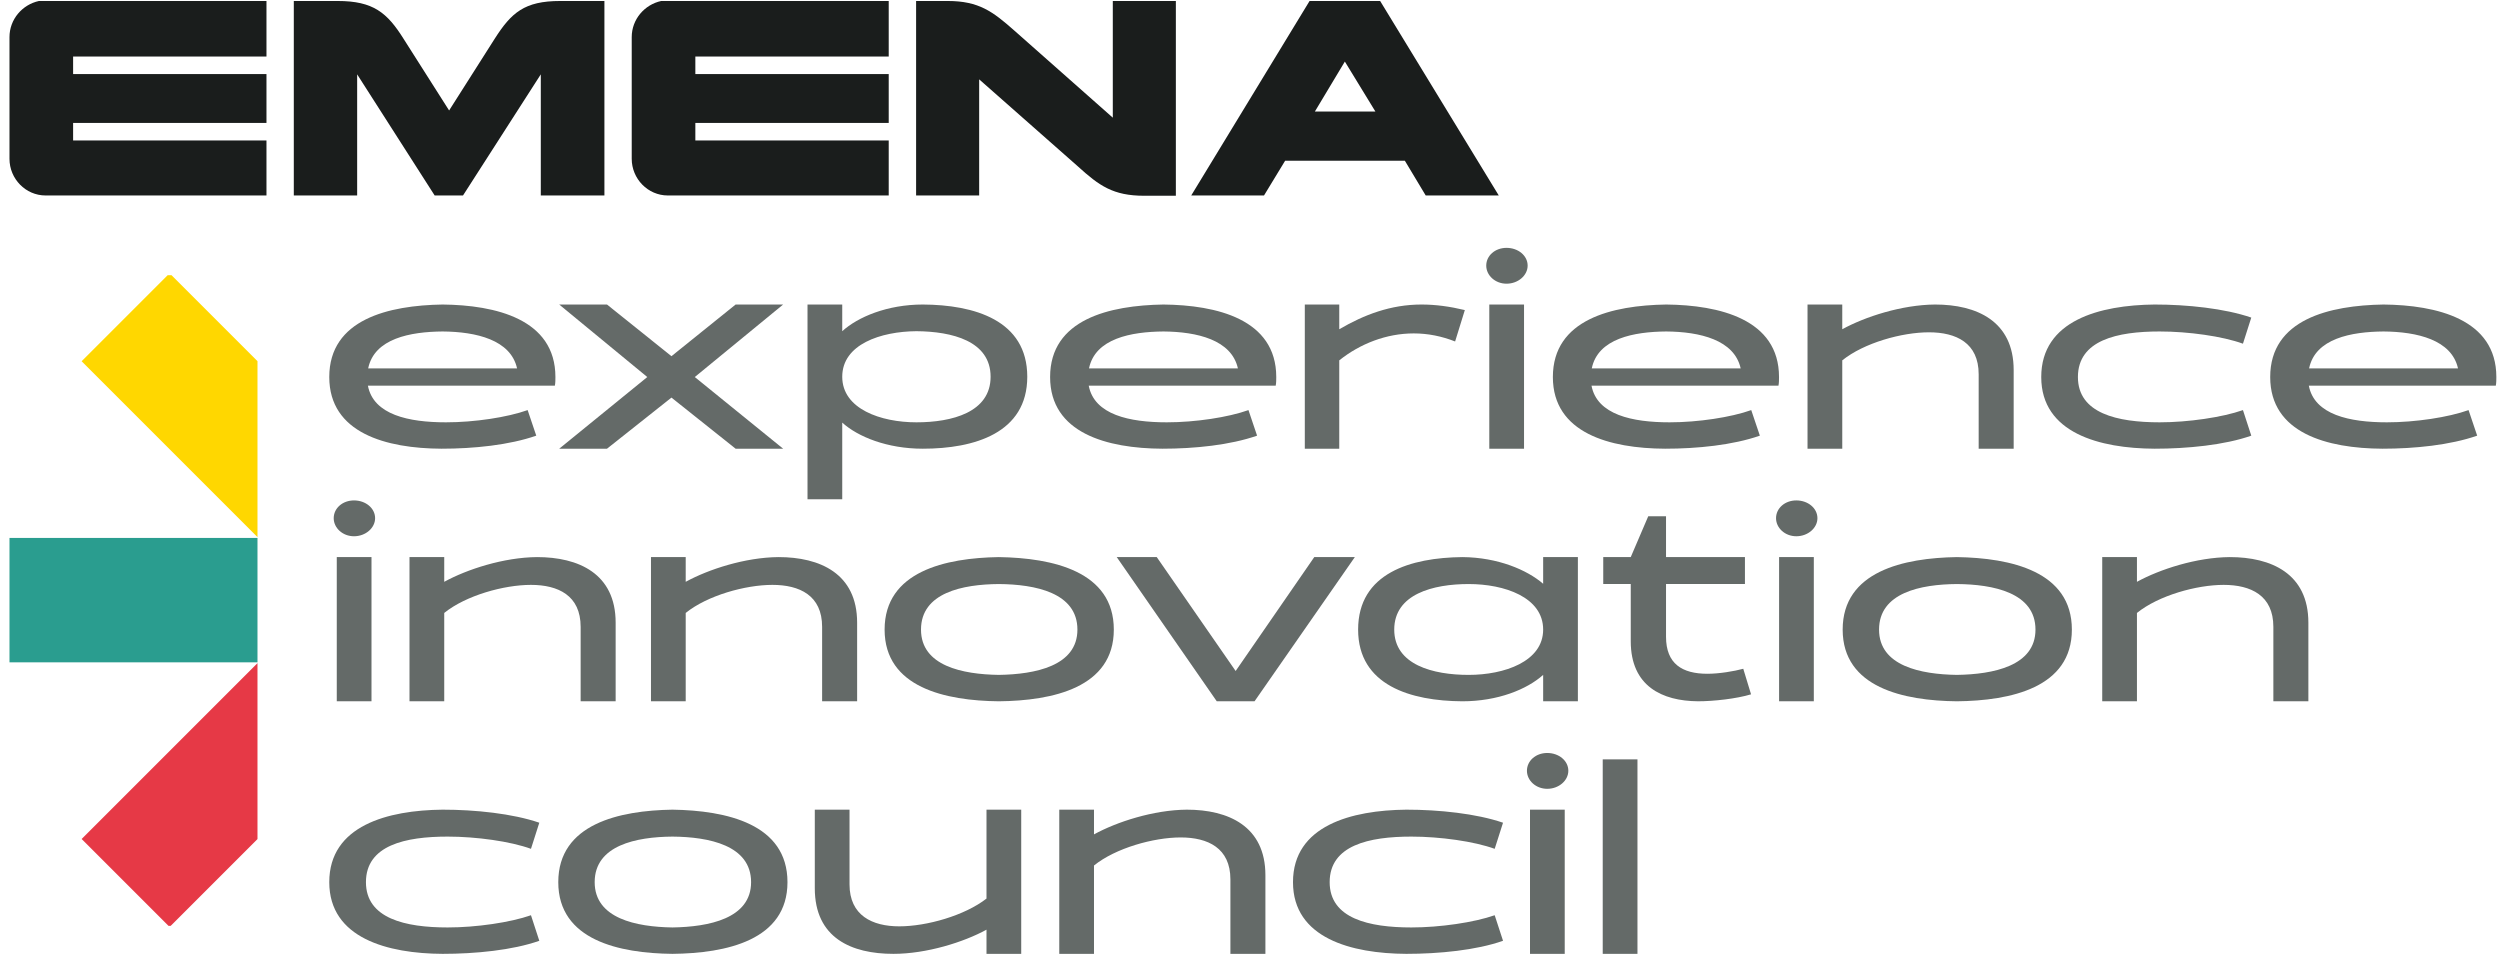
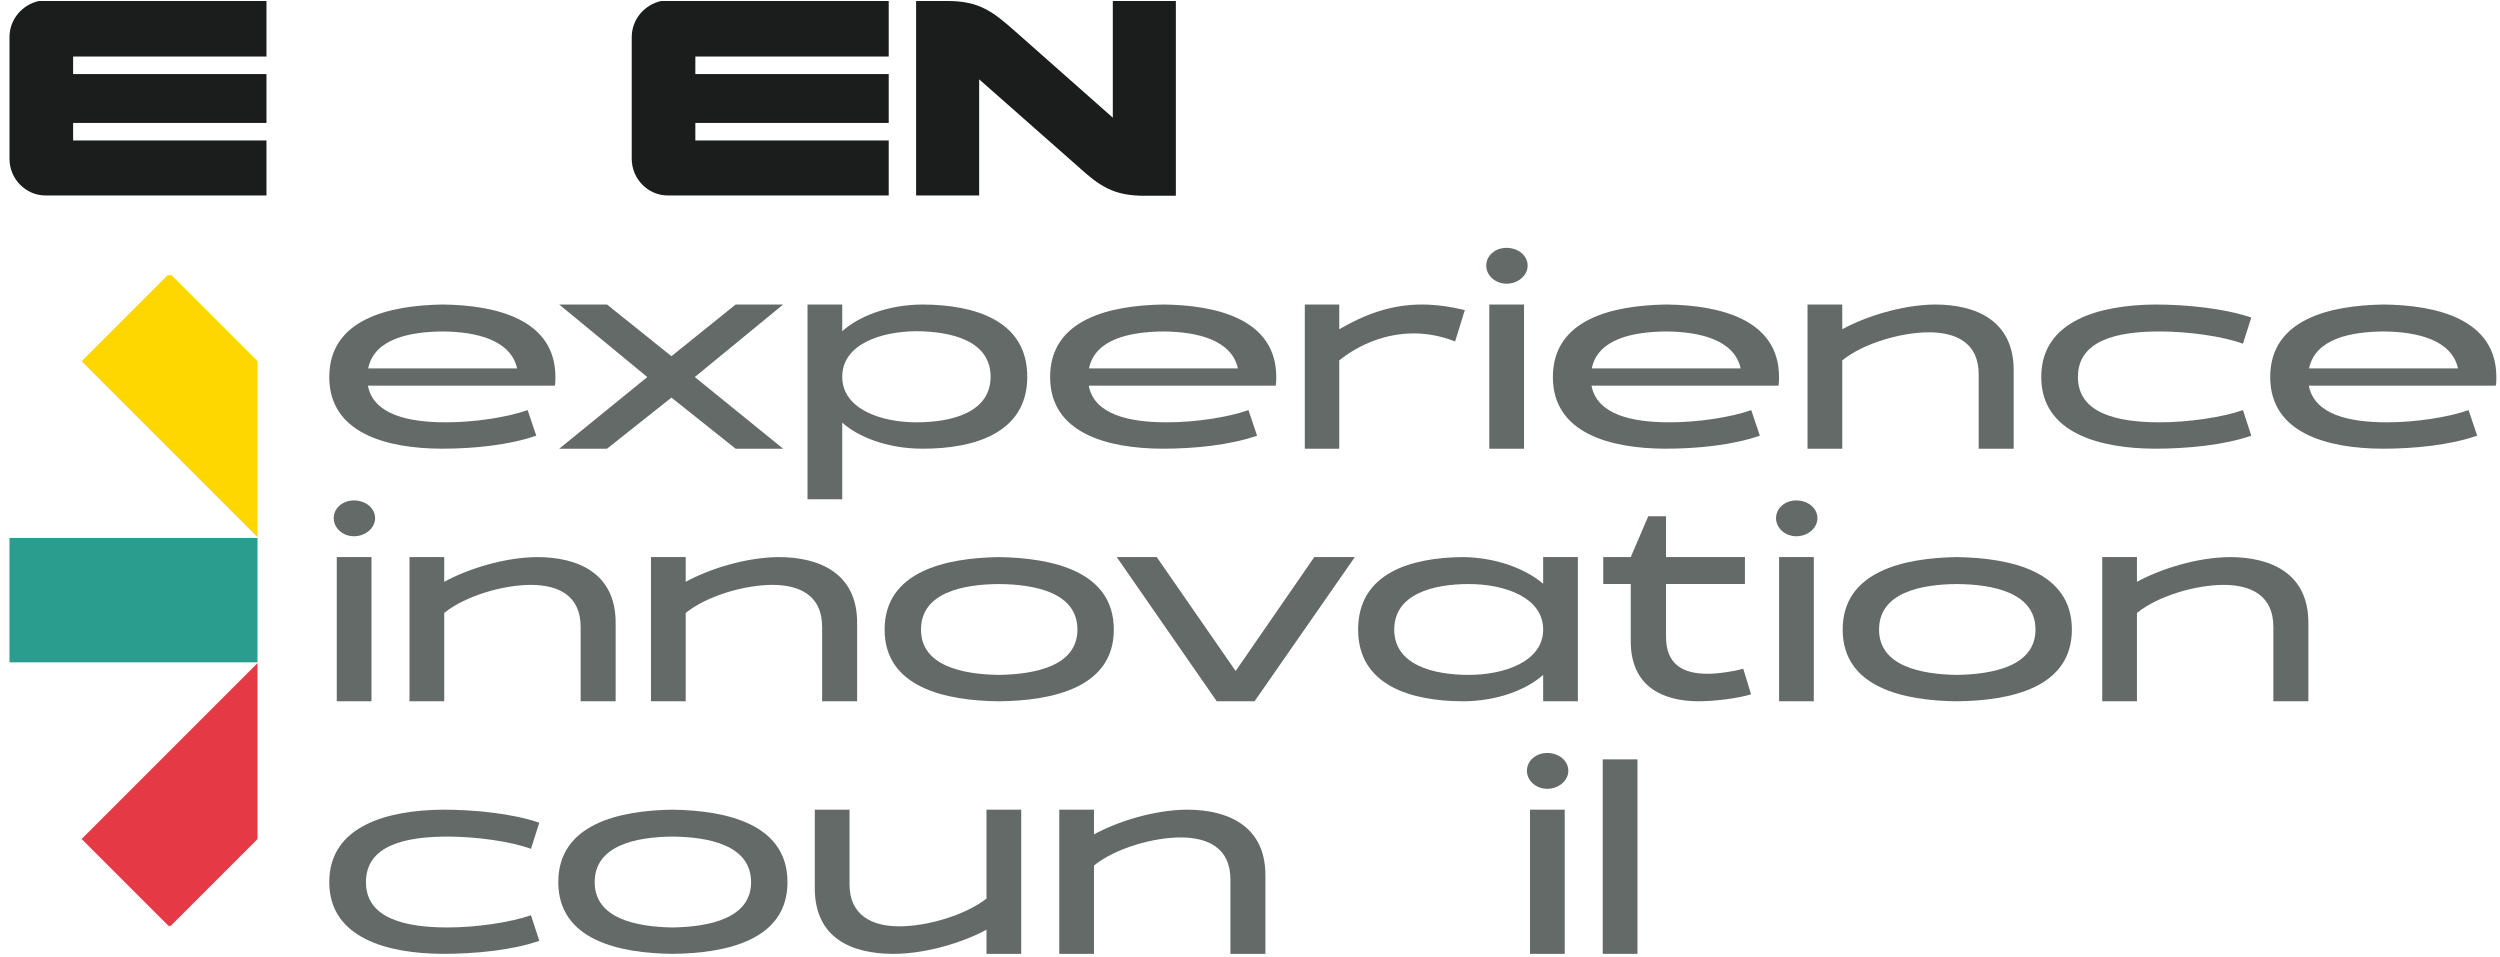
<svg xmlns="http://www.w3.org/2000/svg" width="209" height="80" viewBox="0 0 209 80" fill="none">
  <path d="M136.892 79.742H133.988V63.483H136.892V79.742Z" fill="#646A68" />
  <path d="M127.908 79.742V67.687H130.811V79.742H127.908ZM127.652 64.436C127.652 63.599 128.396 62.949 129.348 62.949C130.323 62.949 131.113 63.599 131.113 64.436C131.113 65.249 130.323 65.945 129.348 65.945C128.396 65.945 127.652 65.249 127.652 64.436Z" fill="#646A68" />
-   <path d="M108.094 73.749C108.094 69.011 112.994 67.734 117.57 67.688C120.287 67.688 123.423 68.013 125.653 68.779L124.956 70.962C123.237 70.335 120.38 69.94 117.988 69.94C114.458 69.94 111.16 70.66 111.16 73.749C111.16 76.792 114.458 77.535 117.988 77.535C120.38 77.535 123.237 77.117 124.956 76.513L125.653 78.65C123.423 79.44 120.287 79.742 117.57 79.742C112.994 79.719 108.094 78.441 108.094 73.749Z" fill="#646A68" />
  <path d="M91.458 79.742H88.555V67.688H91.458V69.755C93.362 68.709 96.428 67.711 99.215 67.688C102.676 67.688 105.788 69.058 105.788 73.169V79.742H102.862V73.517C102.862 70.893 100.981 70.01 98.704 70.01C96.451 70.01 93.27 70.893 91.458 72.356V79.742Z" fill="#646A68" />
  <path d="M68.117 74.26V67.688H71.02V73.935C71.02 76.537 72.925 77.442 75.178 77.442C77.477 77.442 80.659 76.537 82.471 75.12V67.688H85.374V79.742H82.471V77.721C80.566 78.766 77.454 79.742 74.69 79.742C71.183 79.742 68.117 78.418 68.117 74.26Z" fill="#646A68" />
  <path d="M46.672 73.749C46.672 68.872 51.782 67.757 56.218 67.688C60.724 67.757 65.833 68.872 65.833 73.749C65.833 78.604 60.724 79.695 56.218 79.742C51.782 79.695 46.672 78.604 46.672 73.749ZM62.791 73.749C62.791 70.66 59.26 69.964 56.218 69.94C53.198 69.964 49.715 70.66 49.715 73.749C49.715 76.792 53.198 77.489 56.218 77.535C59.26 77.489 62.791 76.792 62.791 73.749Z" fill="#646A68" />
  <path d="M27.527 73.749C27.527 69.011 32.428 67.734 37.004 67.688C39.721 67.688 42.856 68.013 45.086 68.779L44.389 70.962C42.671 70.335 39.814 69.94 37.422 69.94C33.891 69.94 30.593 70.66 30.593 73.749C30.593 76.792 33.891 77.535 37.422 77.535C39.814 77.535 42.671 77.117 44.389 76.513L45.086 78.65C42.856 79.44 39.721 79.742 37.004 79.742C32.428 79.719 27.527 78.441 27.527 73.749Z" fill="#646A68" />
  <path d="M178.649 58.628H175.746V46.573H178.649V48.64C180.554 47.595 183.62 46.596 186.407 46.573C189.868 46.573 192.98 47.944 192.98 52.055V58.628H190.053V52.403C190.053 49.778 188.172 48.896 185.896 48.896C183.643 48.896 180.461 49.778 178.649 51.242V58.628Z" fill="#646A68" />
  <path d="M154.047 52.635C154.047 47.758 159.157 46.643 163.593 46.573C168.099 46.643 173.208 47.758 173.208 52.635C173.208 57.489 168.099 58.581 163.593 58.628C159.157 58.581 154.047 57.489 154.047 52.635ZM170.166 52.635C170.166 49.546 166.635 48.849 163.593 48.826C160.573 48.849 157.089 49.546 157.089 52.635C157.089 55.678 160.573 56.375 163.593 56.421C166.635 56.375 170.166 55.678 170.166 52.635Z" fill="#646A68" />
  <path d="M148.732 58.627V46.573H151.635V58.627H148.732ZM148.477 43.321C148.477 42.485 149.22 41.835 150.172 41.835C151.148 41.835 151.937 42.485 151.937 43.321C151.937 44.134 151.148 44.831 150.172 44.831C149.22 44.831 148.477 44.134 148.477 43.321Z" fill="#646A68" />
  <path d="M134.031 46.572H136.331L137.794 43.158H139.28V46.572H145.877V48.825H139.28V53.238C139.28 55.491 140.627 56.327 142.741 56.327C143.717 56.327 144.971 56.118 145.737 55.909L146.388 58.046C145.157 58.418 143.252 58.627 141.951 58.627C138.955 58.603 136.331 57.373 136.331 53.61V48.825H134.031V46.572Z" fill="#646A68" />
  <path d="M129.008 52.635C129.008 49.918 125.756 48.826 122.783 48.826C119.81 48.826 116.558 49.662 116.558 52.635C116.558 55.585 119.81 56.421 122.783 56.421C125.756 56.421 129.008 55.306 129.008 52.635ZM113.539 52.635C113.539 47.897 117.952 46.62 122.249 46.573C125.222 46.596 127.66 47.642 129.008 48.803V46.573H131.911V58.628H129.008V56.421C127.66 57.629 125.222 58.628 122.249 58.628C117.952 58.604 113.539 57.304 113.539 52.635Z" fill="#646A68" />
  <path d="M101.721 58.628L93.359 46.573H96.704L103.3 56.096L109.873 46.573H113.264L104.879 58.628H101.721Z" fill="#646A68" />
  <path d="M73.953 52.635C73.953 47.758 79.063 46.643 83.499 46.573C88.005 46.643 93.115 47.758 93.115 52.635C93.115 57.489 88.005 58.581 83.499 58.628C79.063 58.581 73.953 57.489 73.953 52.635ZM90.072 52.635C90.072 49.546 86.542 48.849 83.499 48.826C80.48 48.849 76.996 49.546 76.996 52.635C76.996 55.678 80.48 56.375 83.499 56.421C86.542 56.375 90.072 55.678 90.072 52.635Z" fill="#646A68" />
  <path d="M57.325 58.628H54.422V46.573H57.325V48.64C59.23 47.595 62.295 46.596 65.083 46.573C68.543 46.573 71.656 47.944 71.656 52.055V58.628H68.729V52.403C68.729 49.778 66.848 48.896 64.572 48.896C62.319 48.896 59.137 49.778 57.325 51.242V58.628Z" fill="#646A68" />
  <path d="M37.138 58.628H34.234V46.573H37.138V48.64C39.042 47.595 42.108 46.596 44.895 46.573C48.356 46.573 51.468 47.944 51.468 52.055V58.628H48.542V52.403C48.542 49.778 46.66 48.896 44.384 48.896C42.131 48.896 38.949 49.778 37.138 51.242V58.628Z" fill="#646A68" />
  <path d="M28.154 58.627V46.573H31.057V58.627H28.154ZM27.898 43.321C27.898 42.485 28.642 41.835 29.594 41.835C30.569 41.835 31.359 42.485 31.359 43.321C31.359 44.134 30.569 44.831 29.594 44.831C28.642 44.831 27.898 44.134 27.898 43.321Z" fill="#646A68" />
  <path d="M205.49 30.8C204.956 28.408 202.076 27.734 199.265 27.711C196.571 27.734 193.552 28.292 193.041 30.8H205.49ZM189.789 31.52C189.789 26.689 194.759 25.528 199.265 25.458C203.678 25.505 208.695 26.666 208.695 31.52C208.695 31.706 208.695 32.031 208.649 32.24H193.017C193.482 34.679 196.432 35.306 199.544 35.306C201.936 35.306 204.677 34.888 206.372 34.284L207.092 36.421C204.84 37.21 201.867 37.512 199.172 37.512C194.55 37.489 189.789 36.212 189.789 31.52Z" fill="#646A68" />
  <path d="M170.648 31.52C170.648 26.782 175.549 25.505 180.125 25.458C182.842 25.458 185.978 25.783 188.207 26.55L187.511 28.733C185.792 28.106 182.935 27.711 180.543 27.711C177.012 27.711 173.714 28.431 173.714 31.52C173.714 34.563 177.012 35.306 180.543 35.306C182.935 35.306 185.792 34.888 187.511 34.284L188.207 36.421C185.978 37.21 182.842 37.512 180.125 37.512C175.549 37.489 170.648 36.212 170.648 31.52Z" fill="#646A68" />
  <path d="M154.013 37.512H151.109V25.458H154.013V27.525C155.917 26.48 158.983 25.481 161.77 25.458C165.231 25.458 168.343 26.828 168.343 30.939V37.512H165.417V31.288C165.417 28.663 163.535 27.781 161.259 27.781C159.006 27.781 155.824 28.663 154.013 30.126V37.512Z" fill="#646A68" />
  <path d="M145.521 30.8C144.987 28.408 142.107 27.734 139.297 27.711C136.602 27.734 133.583 28.292 133.072 30.8H145.521ZM129.82 31.52C129.82 26.689 134.791 25.528 139.297 25.458C143.709 25.505 148.726 26.666 148.726 31.52C148.726 31.706 148.726 32.031 148.68 32.24H133.049C133.513 34.679 136.463 35.306 139.575 35.306C141.968 35.306 144.708 34.888 146.404 34.284L147.124 36.421C144.871 37.21 141.898 37.512 139.204 37.512C134.582 37.489 129.82 36.212 129.82 31.52Z" fill="#646A68" />
  <path d="M124.505 37.513V25.459H127.409V37.513H124.505ZM124.25 22.207C124.25 21.371 124.993 20.721 125.945 20.721C126.921 20.721 127.711 21.371 127.711 22.207C127.711 23.02 126.921 23.717 125.945 23.717C124.993 23.717 124.25 23.02 124.25 22.207Z" fill="#646A68" />
  <path d="M111.962 37.512H109.082V25.458H111.962V27.525C114.029 26.317 116.259 25.458 118.837 25.458C120.021 25.458 121.206 25.621 122.46 25.922L121.647 28.547C120.532 28.106 119.371 27.873 118.187 27.873C115.91 27.873 113.704 28.733 111.962 30.126V37.512Z" fill="#646A68" />
  <path d="M103.49 30.8C102.956 28.408 100.076 27.734 97.265 27.711C94.571 27.734 91.552 28.292 91.041 30.8H103.49ZM87.789 31.52C87.789 26.689 92.759 25.528 97.265 25.458C101.678 25.505 106.695 26.666 106.695 31.52C106.695 31.706 106.695 32.031 106.649 32.24H91.017C91.482 34.679 94.432 35.306 97.544 35.306C99.936 35.306 102.677 34.888 104.372 34.284L105.092 36.421C102.84 37.21 99.867 37.512 97.172 37.512C92.55 37.489 87.789 36.212 87.789 31.52Z" fill="#646A68" />
  <path d="M82.814 31.497C82.814 28.501 79.585 27.711 76.612 27.688C73.639 27.711 70.411 28.779 70.411 31.497C70.411 34.191 73.639 35.306 76.612 35.306C79.585 35.306 82.814 34.47 82.814 31.497ZM70.411 27.688C71.712 26.503 74.174 25.458 77.147 25.458C81.443 25.481 85.88 26.759 85.88 31.497C85.88 36.212 81.443 37.512 77.147 37.512C74.174 37.512 71.712 36.514 70.411 35.329V41.739H67.508V25.458H70.411V27.688Z" fill="#646A68" />
  <path d="M50.745 25.458L56.133 29.778L61.498 25.458H65.47L58.084 31.52L65.47 37.512H61.498L56.133 33.239L50.745 37.512H46.75L54.113 31.52L46.75 25.458H50.745Z" fill="#646A68" />
  <path d="M43.228 30.8C42.694 28.408 39.814 27.734 37.004 27.711C34.309 27.734 31.29 28.292 30.779 30.8H43.228ZM27.527 31.52C27.527 26.689 32.498 25.528 37.004 25.458C41.416 25.505 46.433 26.666 46.433 31.52C46.433 31.706 46.433 32.031 46.387 32.24H30.756C31.22 34.679 34.17 35.306 37.282 35.306C39.675 35.306 42.415 34.888 44.111 34.284L44.831 36.421C42.578 37.21 39.605 37.512 36.911 37.512C32.289 37.489 27.527 36.212 27.527 31.52Z" fill="#646A68" />
-   <path d="M114.985 9.327L112.43 5.147L109.922 9.327H114.985ZM99.586 16.342L109.48 0.083H115.38L125.297 16.342H119.189L117.447 13.438H107.436L105.671 16.342H99.586Z" fill="#1A1D1C" />
  <path d="M76.586 16.342V0.083H79.234C81.835 0.083 82.996 0.966 84.785 2.545L93.03 9.838V0.083H98.302V16.365H95.654C93.053 16.365 91.892 15.529 90.103 13.903L81.858 6.633V16.342H76.586Z" fill="#1A1D1C" />
  <path d="M55.275 0.083H74.297V4.729H58.131V6.192H74.297V10.28H58.131V11.743H74.297V16.342H55.832C54.16 16.342 52.812 14.948 52.812 13.276V3.103C52.812 1.616 53.881 0.385 55.275 0.083Z" fill="#1A1D1C" />
  <path d="M3.255 0.083H22.277V4.729H6.112V6.192H22.277V10.28H6.112V11.743H22.277V16.342H3.812C2.14 16.342 0.793 14.948 0.793 13.276V3.103C0.793 1.616 1.861 0.385 3.255 0.083Z" fill="#1A1D1C" />
-   <path d="M24.562 0.083H28.232C31.205 0.083 32.366 1.059 33.737 3.242L37.546 9.235L41.355 3.242C42.748 1.059 43.84 0.083 46.836 0.083H50.529V16.342H45.211V6.215L38.707 16.342H36.338L29.858 6.215V16.342H24.562V0.083Z" fill="#1A1D1C" />
  <g clip-path="url(#clip0_4655_72721)">
    <rect x="0.793" y="55.37" width="10.401" height="66.882" transform="rotate(-90 0.793 55.37)" fill="#2A9D8F" />
    <rect x="6.824" y="30.2" width="10.401" height="66.882" transform="rotate(-45 6.824 30.2)" fill="#FFD700" />
    <rect x="54.117" y="22.846" width="10.401" height="66.882" transform="rotate(45 54.117 22.846)" fill="#E63946" />
  </g>
  <defs>
    <clipPath id="clip0_4655_72721">
      <rect width="54.397" height="20.733" fill="white" transform="translate(0.793 77.405) rotate(-90)" />
    </clipPath>
  </defs>
</svg>